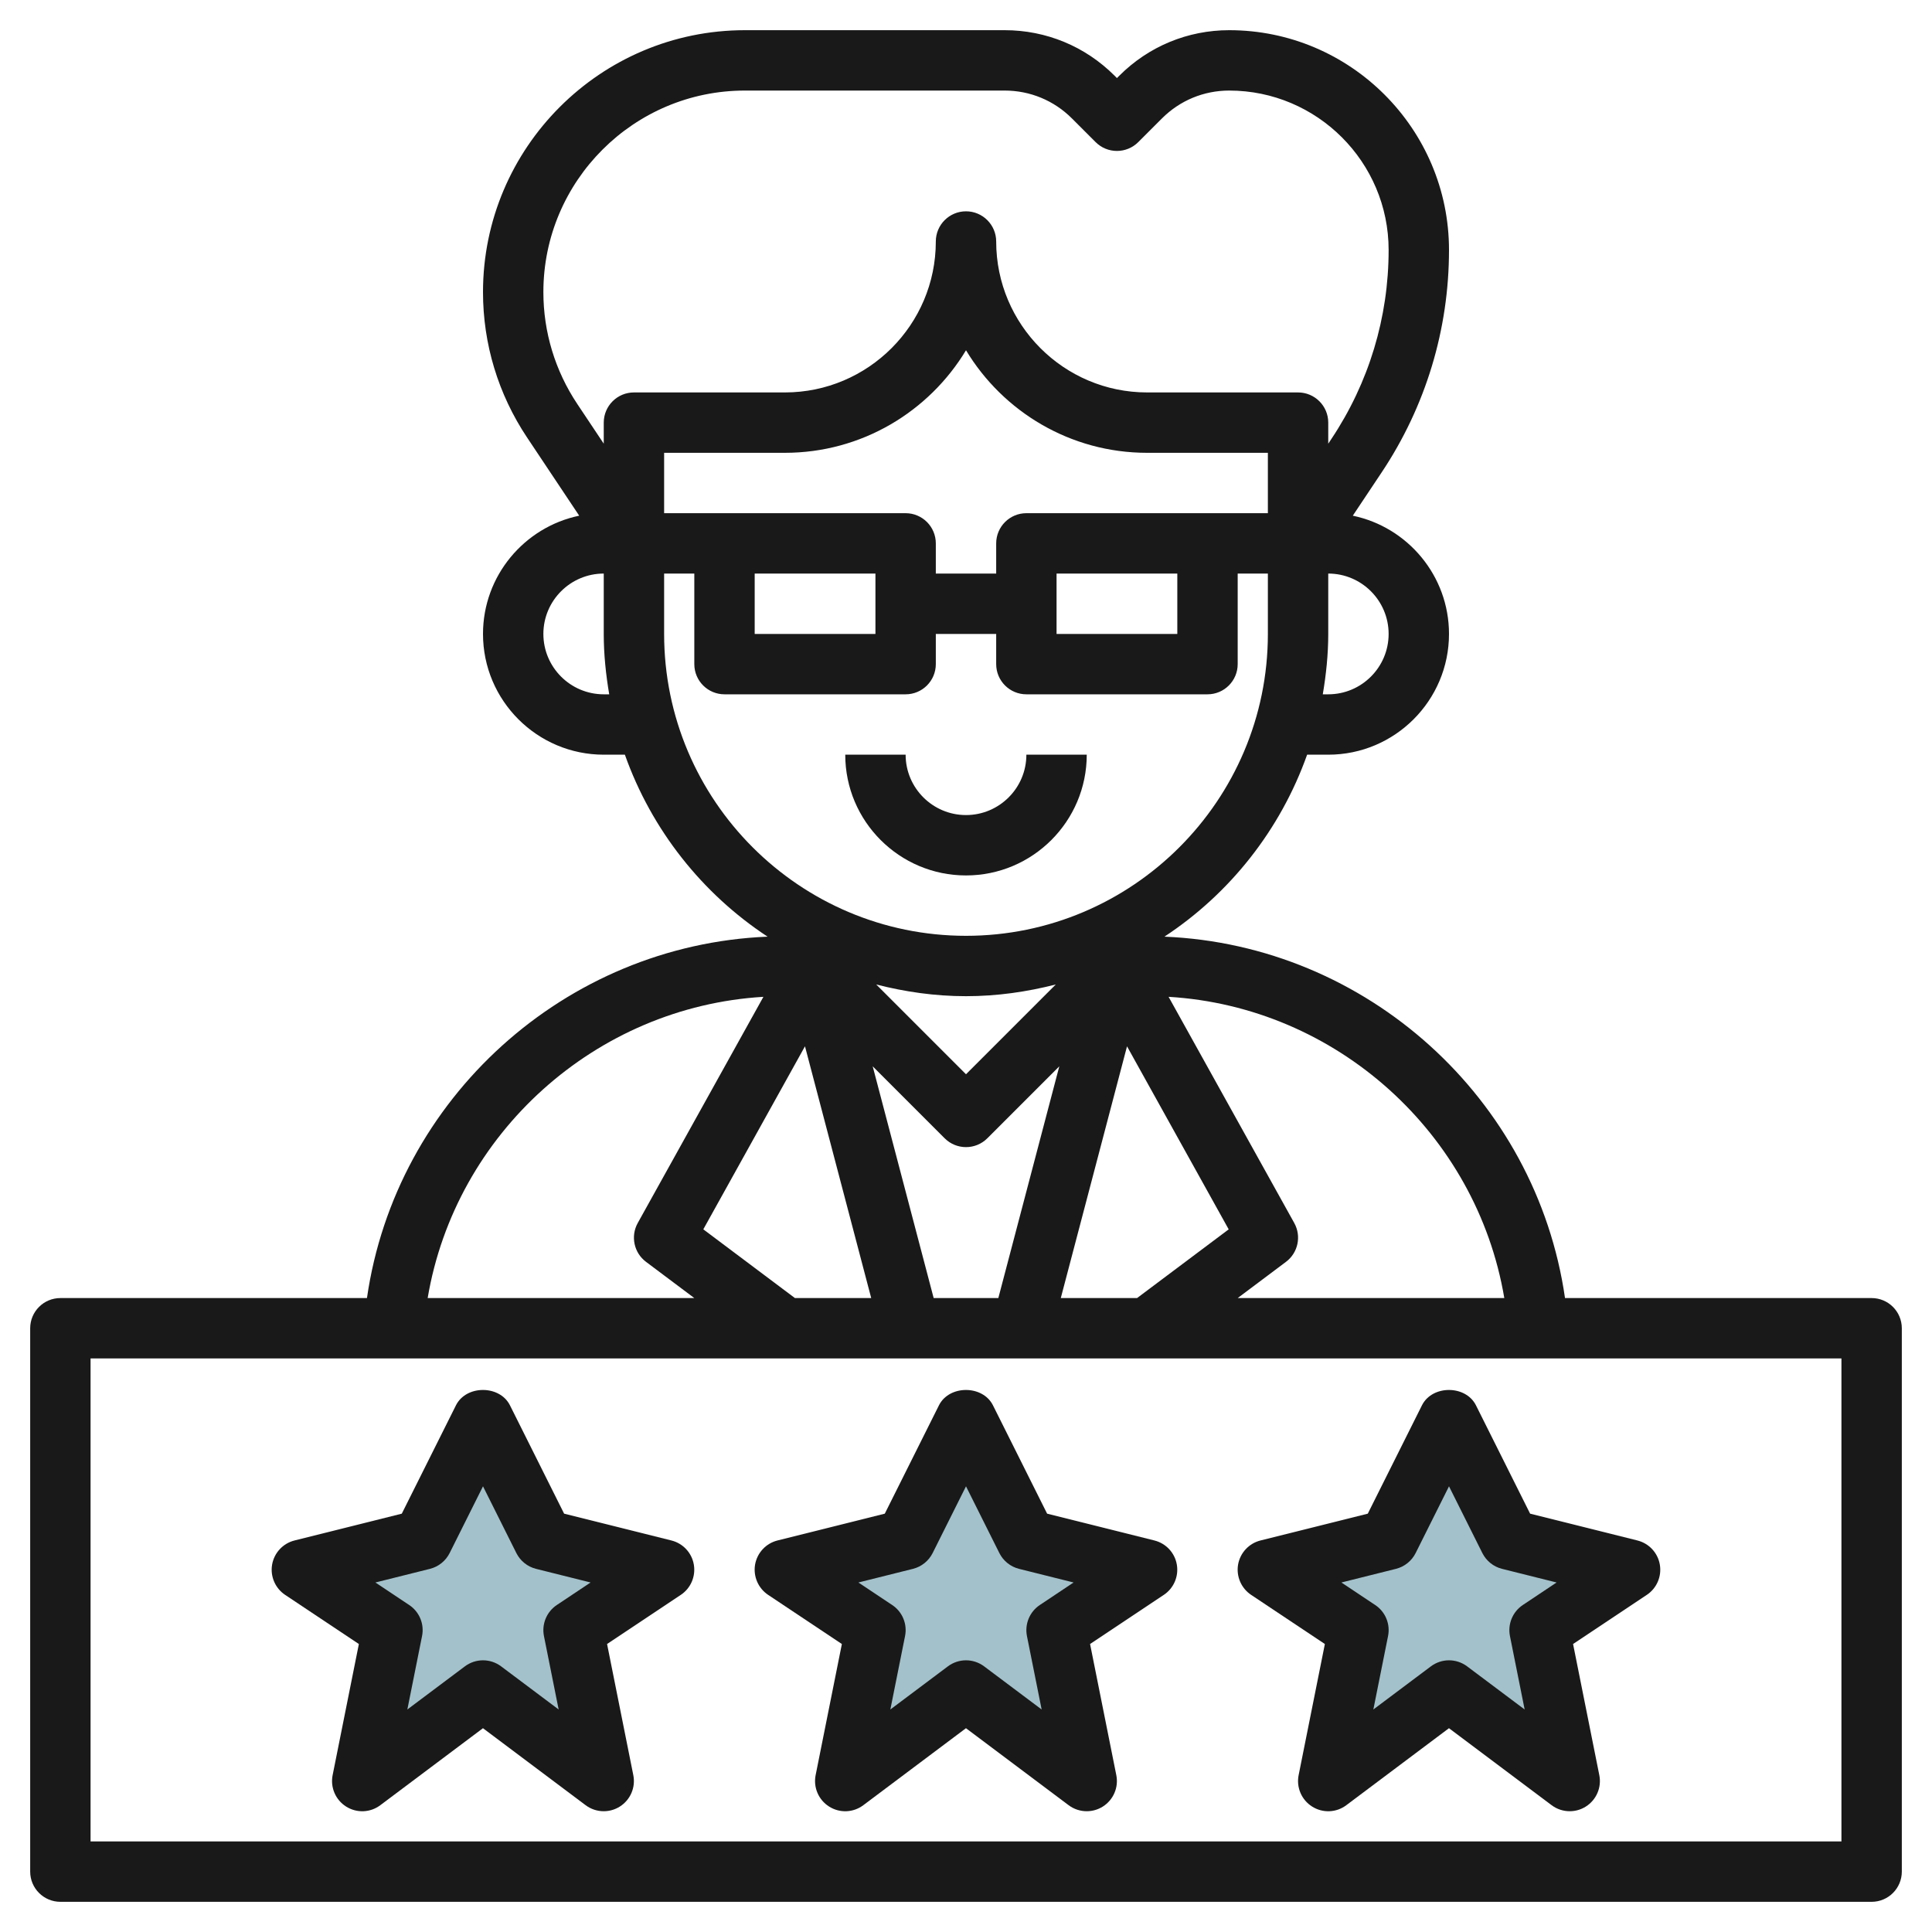
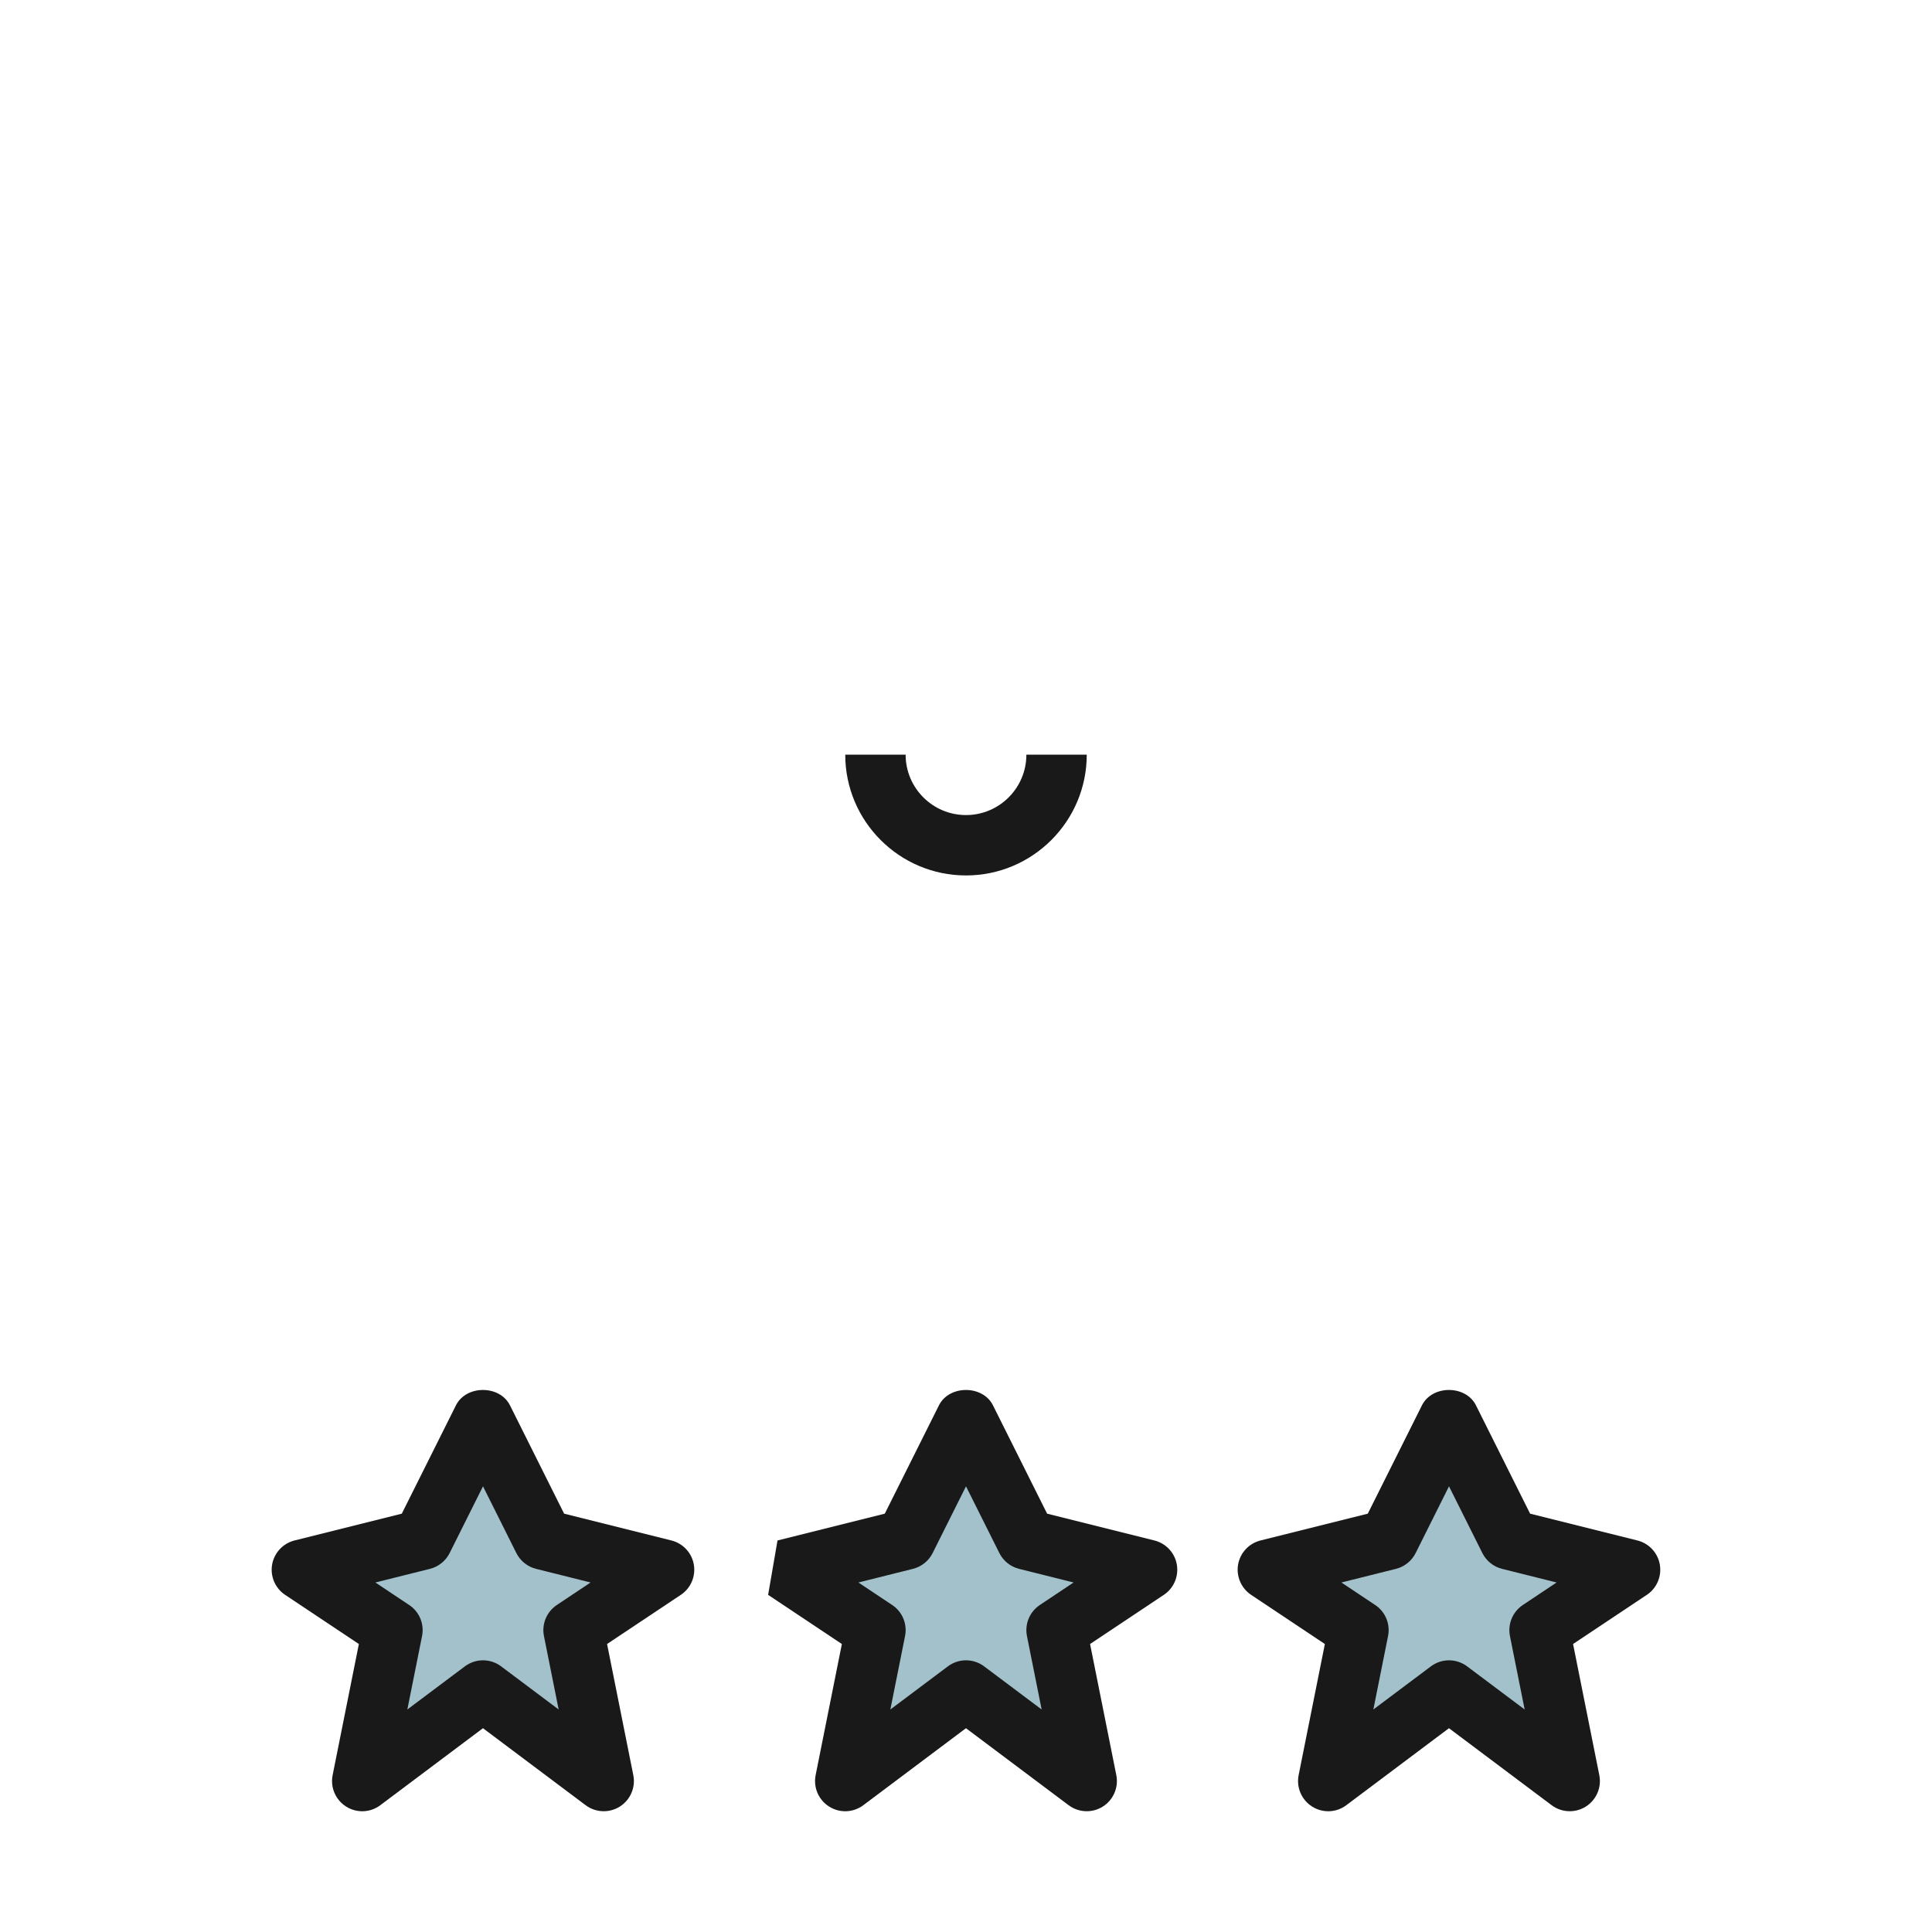
<svg xmlns="http://www.w3.org/2000/svg" id="Layer_3" enable-background="new 0 0 64 64" height="512" viewBox="0 0 64 64" width="512">
  <g>
    <g fill="#a3c1ca">
      <path d="m30 51 2-4 2 4 4 1-3 2 1 5-4-3-4 3 1-5-3-2z" />
      <path d="m46 51 2-4 2 4 4 1-3 2 1 5-4-3-4 3 1-5-3-2z" />
      <path d="m14 51 2-4 2 4 4 1-3 2 1 5-4-3-4 3 1-5-3-2z" />
    </g>
    <g fill="#191919">
-       <path d="m62 43h-10.157c-.953-6.61-6.56-11.695-13.27-11.972 2.17-1.428 3.843-3.541 4.727-6.028h.7c2.206 0 4-1.794 4-4 0-1.927-1.37-3.54-3.187-3.917l.956-1.434c1.46-2.19 2.231-4.737 2.231-7.368 0-4.014-3.267-7.281-7.281-7.281-1.375 0-2.668.536-3.641 1.508l-.078.078-.078-.078c-.972-.972-2.265-1.508-3.641-1.508h-8.605c-4.784 0-8.676 3.892-8.676 8.676 0 1.718.504 3.382 1.457 4.812l1.73 2.595c-1.817.377-3.187 1.99-3.187 3.917 0 2.206 1.794 4 4 4h.7c.883 2.487 2.556 4.6 4.727 6.028-6.711.277-12.318 5.362-13.271 11.972h-10.156c-.552 0-1 .448-1 1v18c0 .552.448 1 1 1h60c.552 0 1-.448 1-1v-18c0-.552-.448-1-1-1zm-12.168 0h-8.832l1.6-1.2c.4-.3.517-.849.274-1.286l-4.163-7.493c5.561.332 10.201 4.523 11.121 9.979zm-23.499 0-3.035-2.277 3.368-6.063 2.194 8.34zm4.596 0-2.02-7.677 2.384 2.384c.195.195.451.293.707.293s.512-.098.707-.293l2.384-2.384-2.02 7.677zm-1.903-10.388c.953.244 1.946.388 2.974.388s2.021-.144 2.974-.388l-2.974 2.974zm8.308 2.049 3.368 6.063-3.035 2.276h-2.527zm-3.334-17.661c-.552 0-1 .448-1 1v1h-2v-1c0-.552-.448-1-1-1h-8v-2h4c2.543 0 4.774-1.363 6-3.397 1.226 2.034 3.457 3.397 6 3.397h4v2zm5 2v2h-4v-2zm-10 0v2h-4v-2zm17 2c0 1.103-.897 2-2 2h-.181c.11-.652.181-1.317.181-2v-2c1.103 0 2 .897 2 2zm-26.879-7.621c-.733-1.101-1.121-2.381-1.121-3.703 0-3.681 2.995-6.676 6.676-6.676h8.605c.841 0 1.632.328 2.227.922l.785.785c.391.391 1.023.391 1.414 0l.785-.785c.594-.594 1.385-.922 2.227-.922 2.912 0 5.281 2.369 5.281 5.281 0 2.235-.655 4.399-1.895 6.258l-.105.159v-.698c0-.552-.448-1-1-1h-5c-2.757 0-5-2.243-5-5 0-.552-.448-1-1-1s-1 .448-1 1c0 2.757-2.243 5-5 5h-5c-.552 0-1 .448-1 1v.697zm.879 9.621c-1.103 0-2-.897-2-2s.897-2 2-2v2c0 .683.071 1.348.181 2zm2-2v-2h1v3c0 .552.448 1 1 1h6c.552 0 1-.448 1-1v-1h2v1c0 .552.448 1 1 1h6c.552 0 1-.448 1-1v-3h1v2c0 5.514-4.486 10-10 10s-10-4.486-10-10zm3.289 12.021-4.163 7.493c-.243.437-.126.986.274 1.286l1.6 1.2h-8.833c.921-5.456 5.561-9.647 11.122-9.979zm35.711 27.979h-58v-16h58z" />
      <path d="m36 25h-2c0 1.103-.897 2-2 2s-2-.897-2-2h-2c0 2.206 1.794 4 4 4s4-1.794 4-4z" />
-       <path d="m25.445 52.832 2.443 1.628-.869 4.343c-.082.407.097.821.447 1.042.351.222.801.204 1.133-.046l3.4-2.55 3.4 2.55c.177.133.388.2.6.2.185 0 .37-.051.533-.154.351-.221.529-.636.447-1.042l-.869-4.343 2.443-1.628c.33-.22.498-.613.431-1.003s-.359-.703-.743-.799l-3.554-.888-1.794-3.589c-.339-.678-1.45-.678-1.789 0l-1.794 3.589-3.554.888c-.384.096-.675.41-.743.799-.066.39.103.783.432 1.003zm4.798-.862c.283-.071.521-.262.652-.523l1.105-2.211 1.105 2.211c.131.261.369.452.652.523l1.807.452-1.119.746c-.337.225-.505.631-.426 1.028l.487 2.433-1.906-1.429c-.178-.133-.389-.2-.6-.2s-.422.067-.6.2l-1.906 1.429.487-2.433c.08-.397-.088-.804-.426-1.028l-1.119-.746z" />
+       <path d="m25.445 52.832 2.443 1.628-.869 4.343c-.082.407.097.821.447 1.042.351.222.801.204 1.133-.046l3.4-2.55 3.4 2.55c.177.133.388.2.6.2.185 0 .37-.051.533-.154.351-.221.529-.636.447-1.042l-.869-4.343 2.443-1.628c.33-.22.498-.613.431-1.003s-.359-.703-.743-.799l-3.554-.888-1.794-3.589c-.339-.678-1.45-.678-1.789 0l-1.794 3.589-3.554.888zm4.798-.862c.283-.071.521-.262.652-.523l1.105-2.211 1.105 2.211c.131.261.369.452.652.523l1.807.452-1.119.746c-.337.225-.505.631-.426 1.028l.487 2.433-1.906-1.429c-.178-.133-.389-.2-.6-.2s-.422.067-.6.2l-1.906 1.429.487-2.433c.08-.397-.088-.804-.426-1.028l-1.119-.746z" />
      <path d="m41.445 52.832 2.443 1.628-.869 4.343c-.082.407.097.821.447 1.042.351.222.802.204 1.133-.046l3.4-2.55 3.4 2.55c.177.133.388.2.6.2.185 0 .37-.051.533-.154.351-.221.529-.636.447-1.042l-.869-4.343 2.443-1.628c.33-.22.498-.613.431-1.003s-.359-.703-.743-.799l-3.554-.888-1.794-3.589c-.339-.678-1.45-.678-1.789 0l-1.794 3.589-3.554.888c-.384.096-.675.41-.743.799-.066.39.103.783.432 1.003zm4.798-.862c.283-.071.521-.262.652-.523l1.105-2.211 1.105 2.211c.131.261.369.452.652.523l1.807.452-1.119.746c-.337.225-.505.631-.426 1.028l.487 2.433-1.906-1.429c-.178-.133-.389-.2-.6-.2s-.422.067-.6.2l-1.906 1.429.487-2.433c.08-.397-.088-.804-.426-1.028l-1.119-.746z" />
      <path d="m9.445 52.832 2.443 1.628-.869 4.343c-.082.407.097.821.447 1.042.351.222.802.204 1.133-.046l3.4-2.55 3.4 2.55c.177.133.388.2.6.2.185 0 .37-.051.533-.154.351-.221.529-.636.447-1.042l-.869-4.343 2.443-1.628c.33-.22.498-.613.431-1.003s-.359-.703-.743-.799l-3.554-.888-1.794-3.589c-.339-.678-1.45-.678-1.789 0l-1.794 3.589-3.553.888c-.384.096-.675.41-.743.799-.067.39.102.783.431 1.003zm4.798-.862c.283-.071.521-.262.652-.523l1.105-2.211 1.105 2.211c.131.261.369.452.652.523l1.807.452-1.119.746c-.337.225-.505.631-.426 1.028l.487 2.433-1.906-1.429c-.178-.133-.389-.2-.6-.2s-.422.067-.6.2l-1.906 1.429.487-2.433c.08-.397-.088-.804-.426-1.028l-1.119-.746z" />
    </g>
  </g>
</svg>